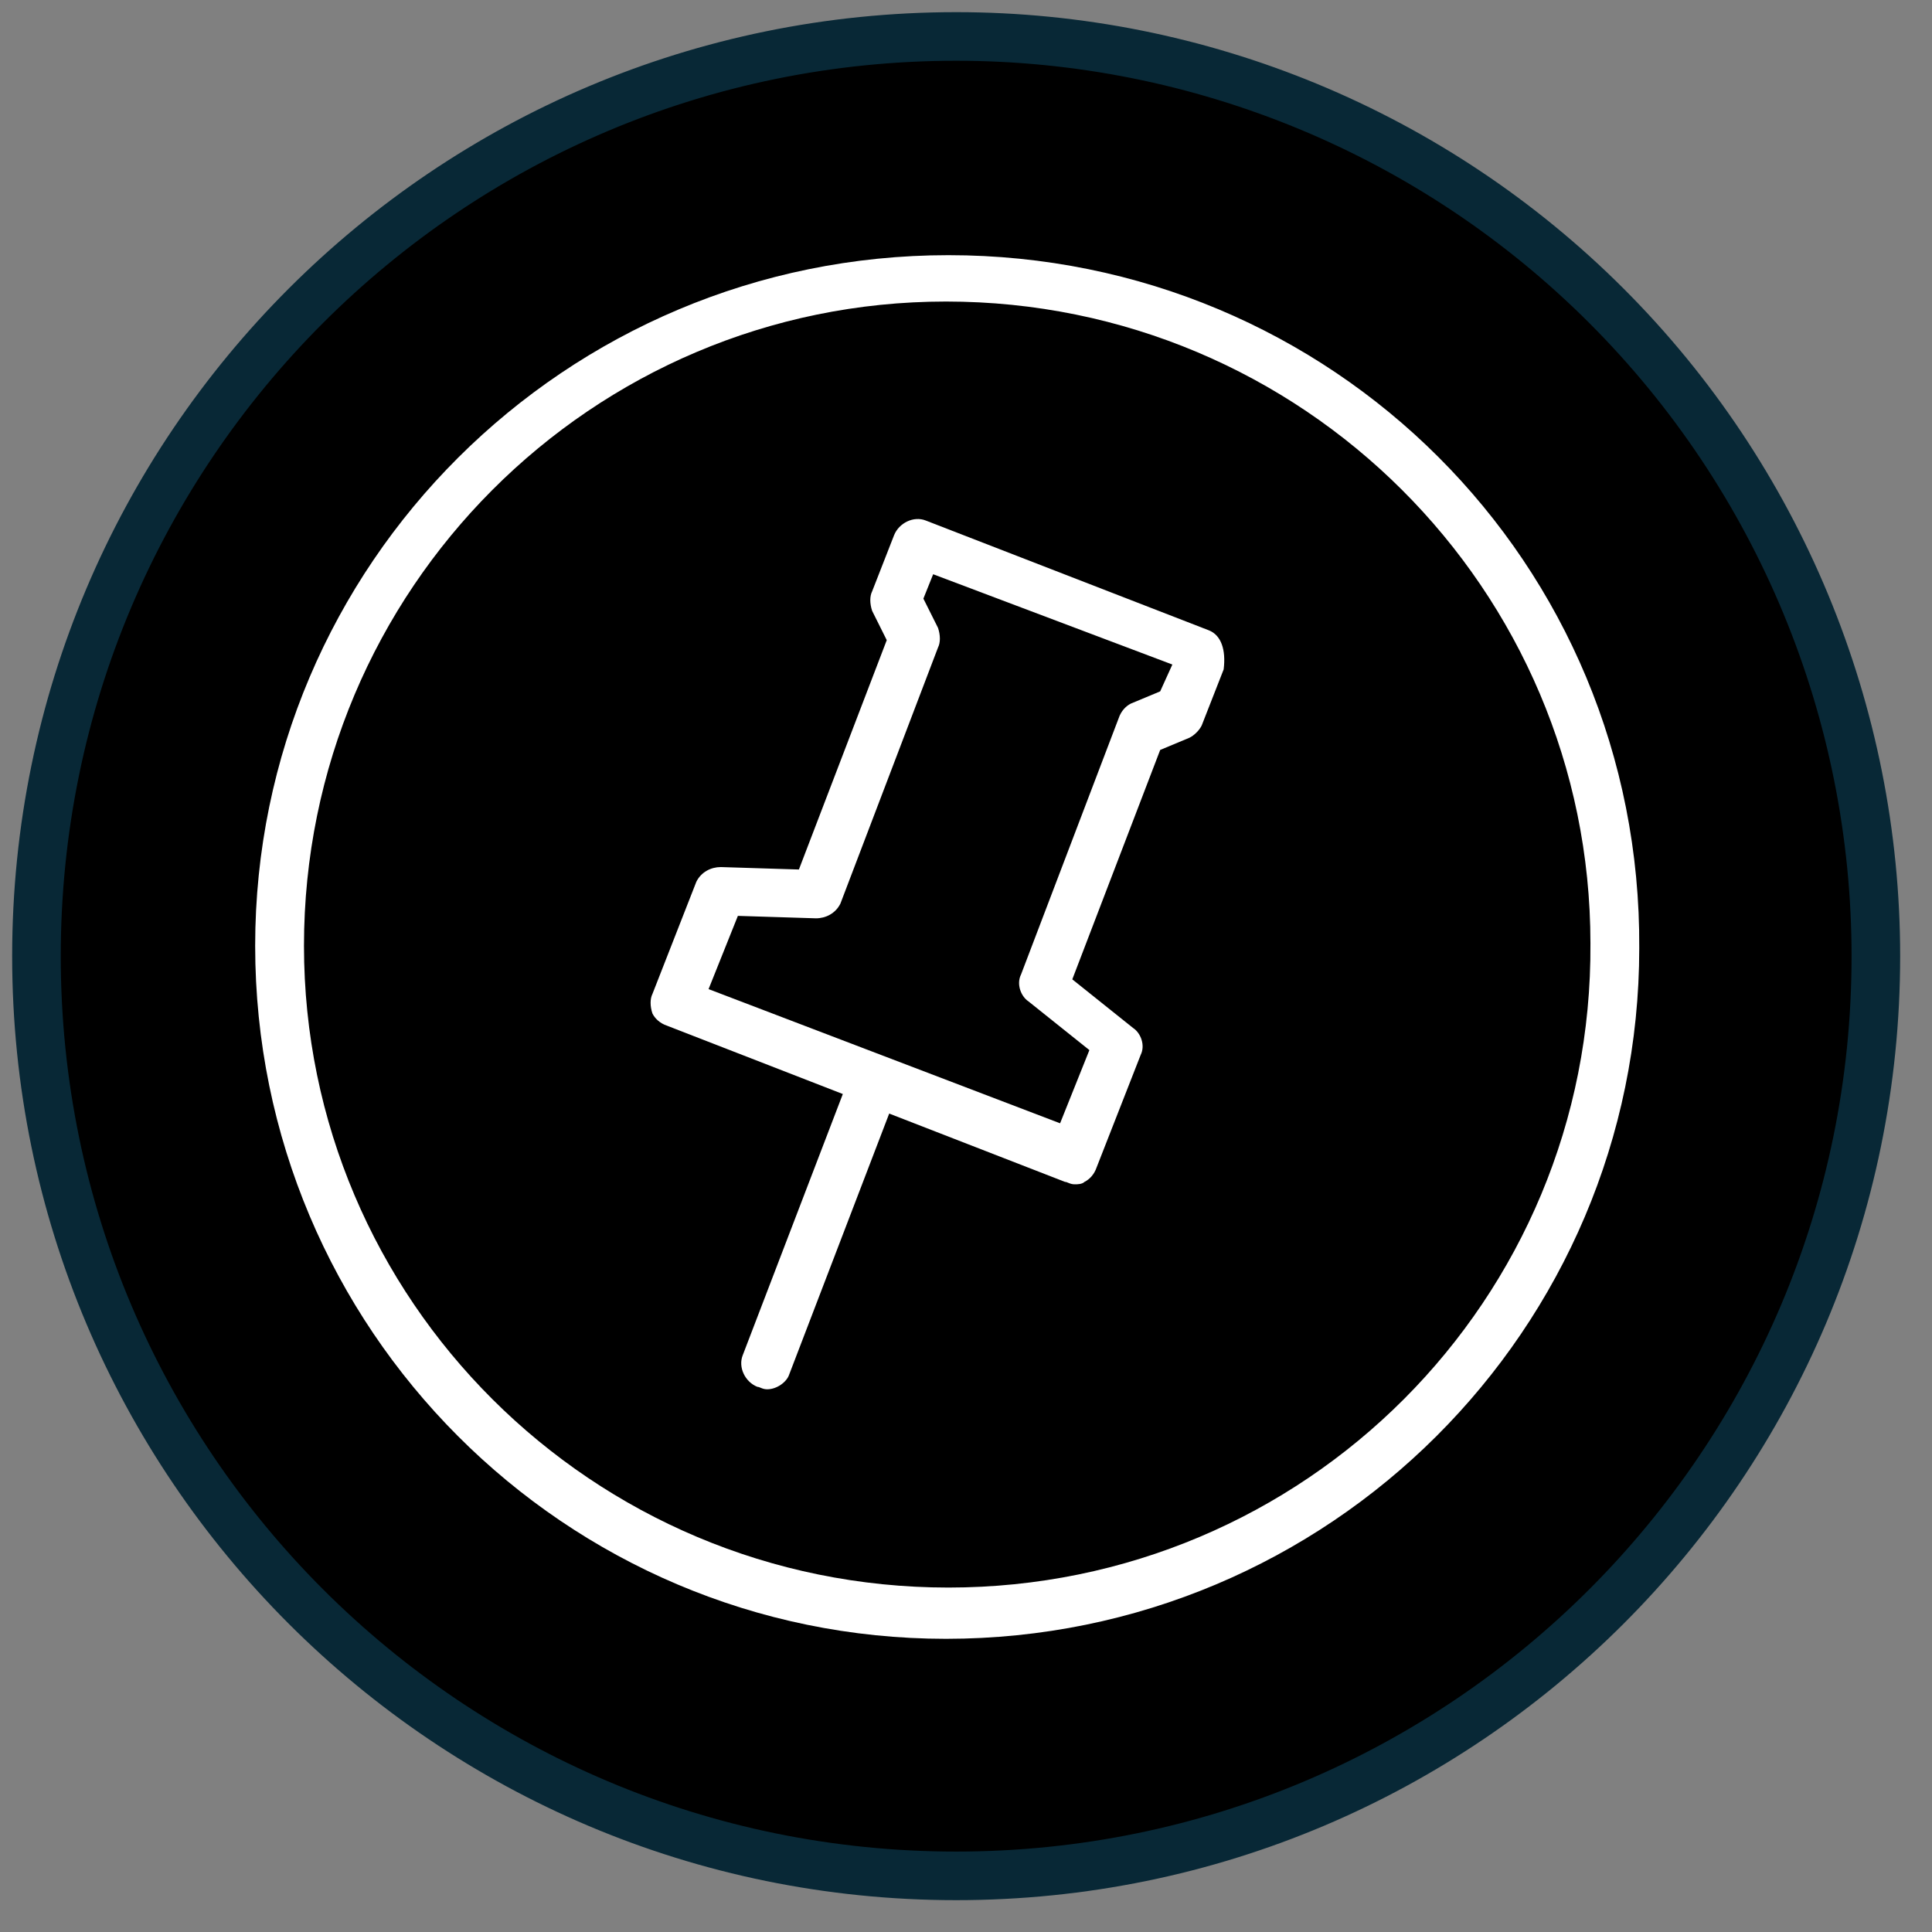
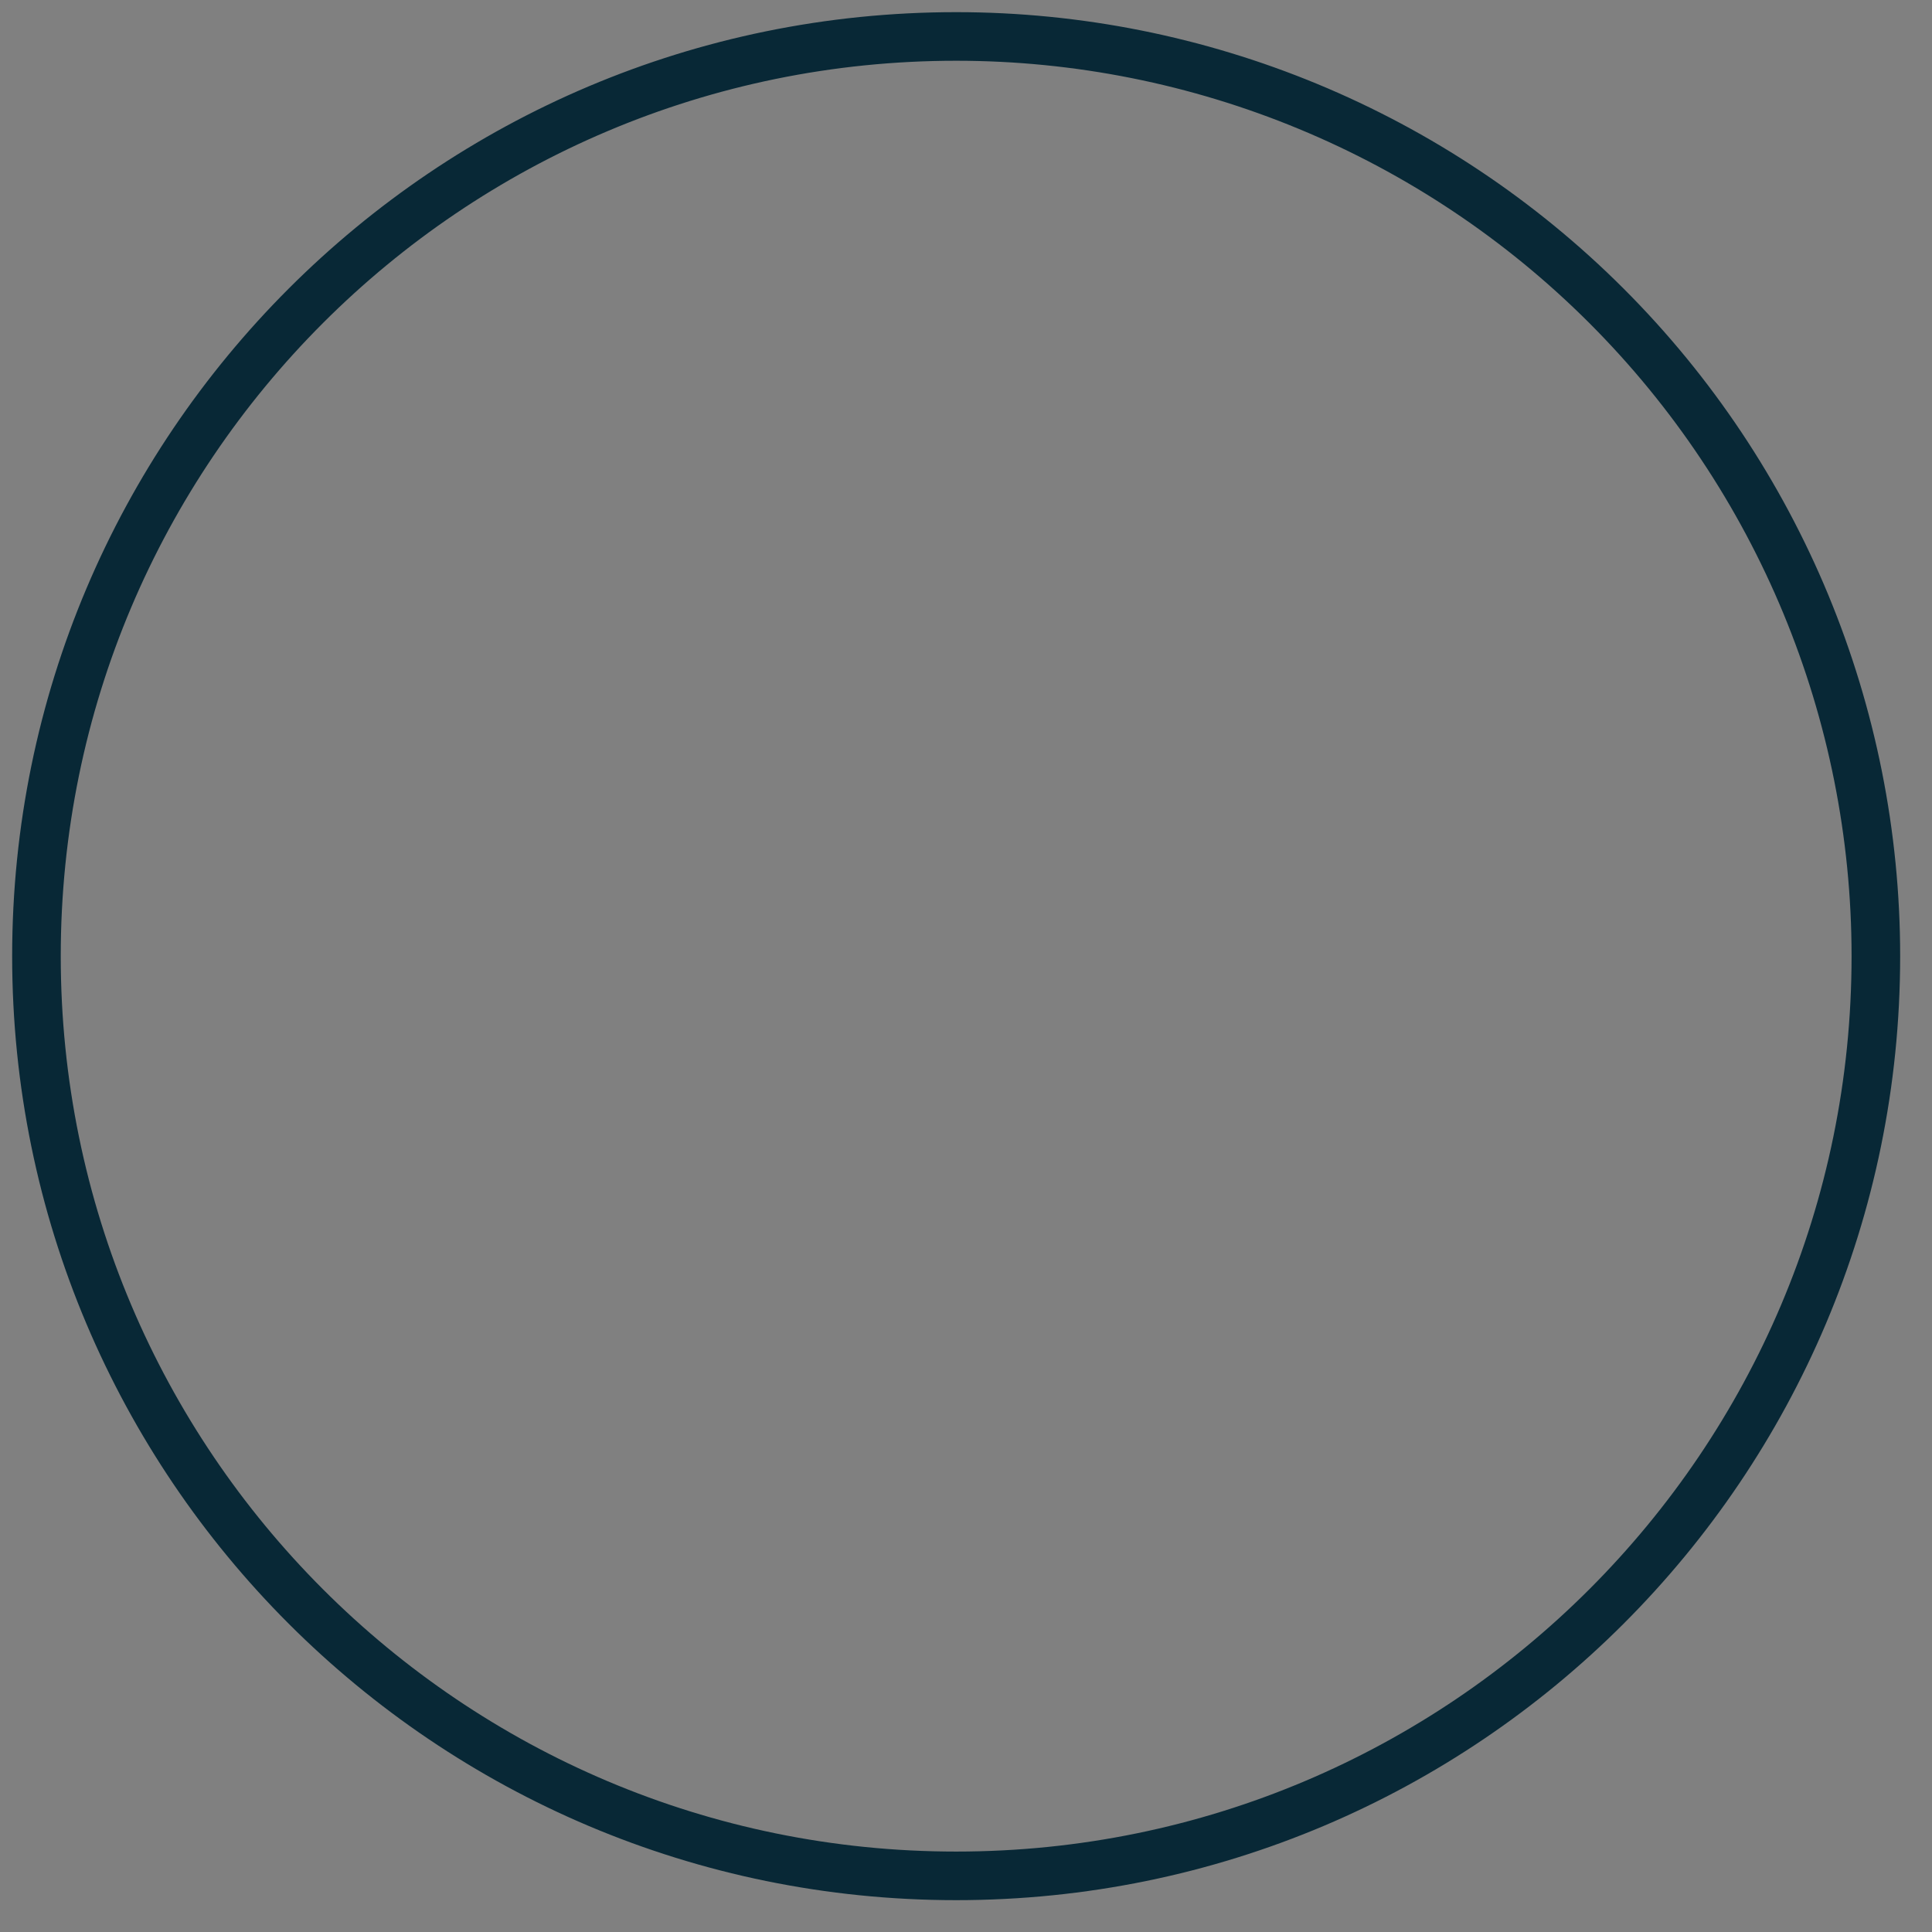
<svg xmlns="http://www.w3.org/2000/svg" width="53" height="53" viewBox="0 0 53 53" fill="none">
  <rect x="0" y="0" width="53" height="53" fill="#808080" stroke="none" />
-   <path fill-rule="evenodd" clip-rule="evenodd" d="M1 26.23C1 12.296 12.296 1 26.23 1C32.921 1 39.339 3.658 44.07 8.39C48.802 13.121 51.46 19.539 51.46 26.23C51.46 40.164 40.164 51.46 26.23 51.46C12.296 51.46 1 40.164 1 26.23Z" fill="black" />
  <path fill-rule="evenodd" clip-rule="evenodd" d="M1 26.23C1 12.296 12.296 1 26.23 1C32.921 1 39.339 3.658 44.07 8.39C48.802 13.121 51.46 19.539 51.46 26.23C51.46 40.164 40.164 51.46 26.23 51.46C12.296 51.46 1 40.164 1 26.23Z" stroke="#082836" stroke-width="1.333" stroke-miterlimit="800" />
-   <path fill-rule="evenodd" clip-rule="evenodd" d="M26.018 7C15.505 7 7 15.502 7 25.945C7 36.455 15.505 44.957 25.951 44.957C36.465 44.957 44.969 36.455 44.969 26.012C45.036 15.435 36.532 7 26.018 7ZM26.018 43.551C16.241 43.551 8.339 35.652 8.339 25.945C8.339 16.171 16.241 8.272 25.951 8.272C35.728 8.272 43.63 16.171 43.63 25.878C43.697 35.652 35.795 43.551 26.018 43.551Z" fill="white" />
-   <path fill-rule="evenodd" clip-rule="evenodd" d="M33.166 17.293L25.398 14.28C25.063 14.146 24.661 14.347 24.527 14.682L23.925 16.222C23.858 16.355 23.858 16.556 23.925 16.757L24.326 17.561L21.916 23.853L19.773 23.786C19.505 23.786 19.237 23.92 19.103 24.188L17.898 27.267C17.831 27.401 17.831 27.602 17.898 27.803C17.965 27.937 18.099 28.071 18.3 28.138L23.121 30.012L20.376 37.175C20.242 37.51 20.442 37.912 20.777 38.045C20.844 38.045 20.911 38.112 21.045 38.112C21.313 38.112 21.581 37.912 21.648 37.711L24.393 30.548L29.215 32.422C29.282 32.422 29.349 32.489 29.483 32.489C29.55 32.489 29.684 32.489 29.751 32.422C29.885 32.355 30.018 32.221 30.085 32.02L31.291 28.941C31.425 28.673 31.291 28.339 31.09 28.205L29.416 26.866L31.827 20.573L32.63 20.238C32.764 20.171 32.898 20.037 32.965 19.904L33.568 18.364C33.635 17.828 33.501 17.427 33.166 17.293ZM31.827 18.966L31.023 19.301C30.889 19.368 30.755 19.502 30.688 19.703L28.01 26.732C27.876 27 28.01 27.334 28.21 27.468L29.885 28.807L29.081 30.815L19.438 27.134L20.242 25.125L22.385 25.192C22.652 25.192 22.92 25.058 23.054 24.79L25.733 17.761C25.8 17.628 25.8 17.427 25.733 17.226L25.331 16.422L25.599 15.753L32.161 18.23L31.827 18.966Z" fill="white" />
</svg>